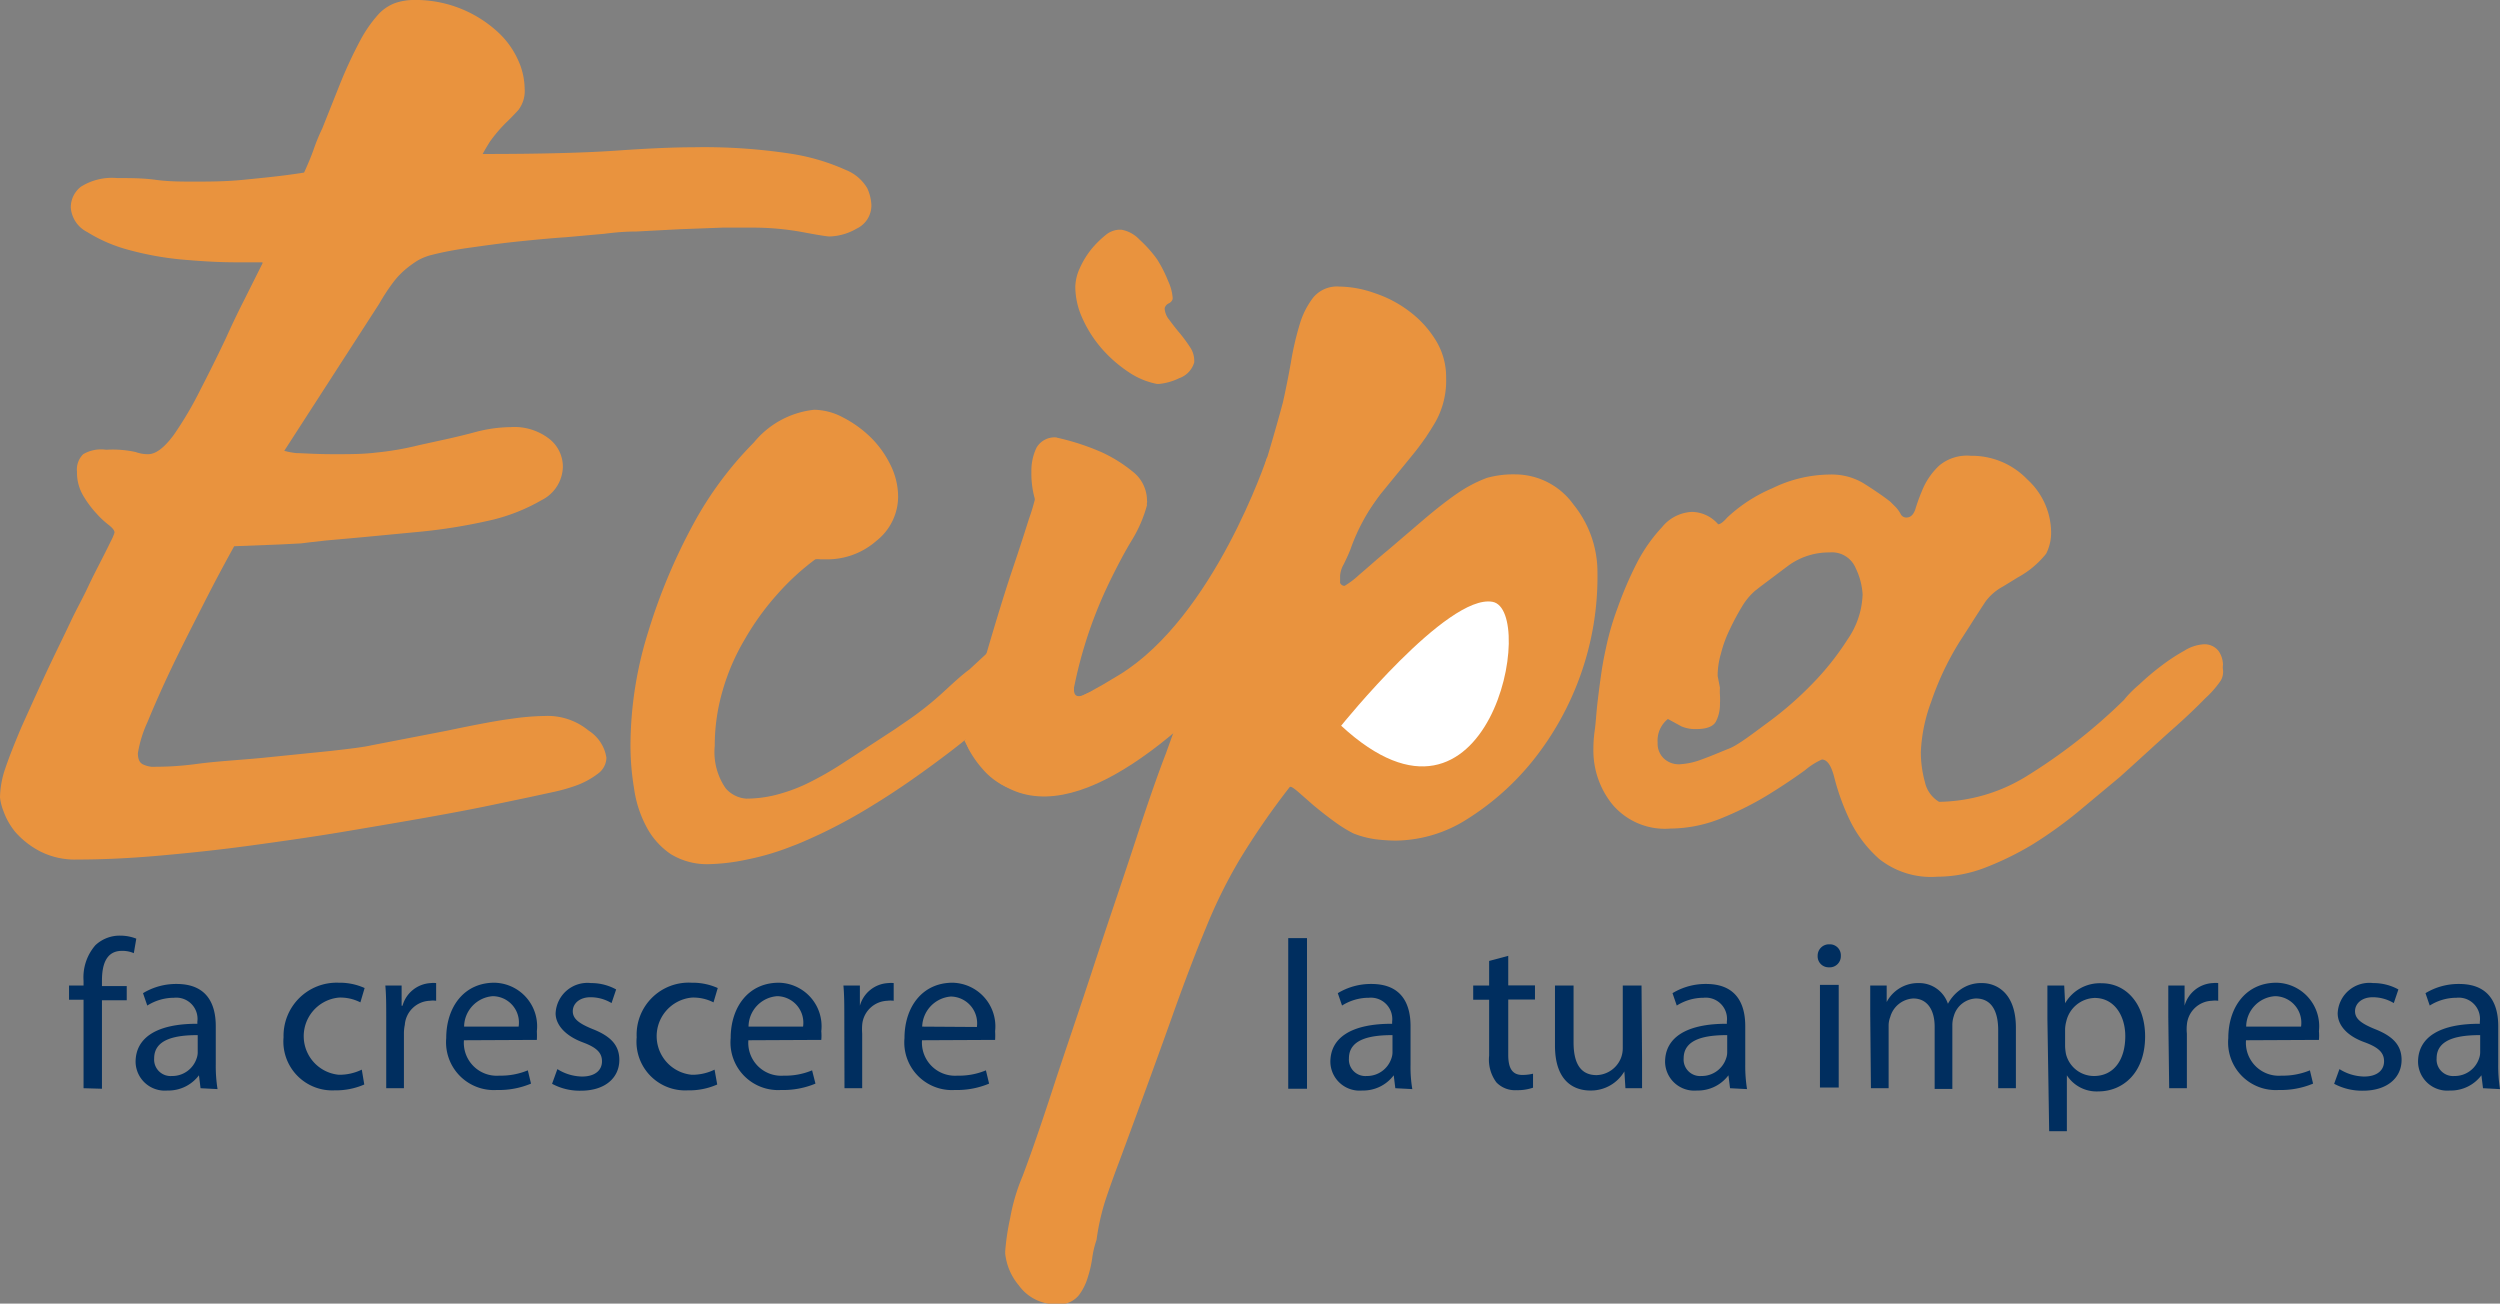
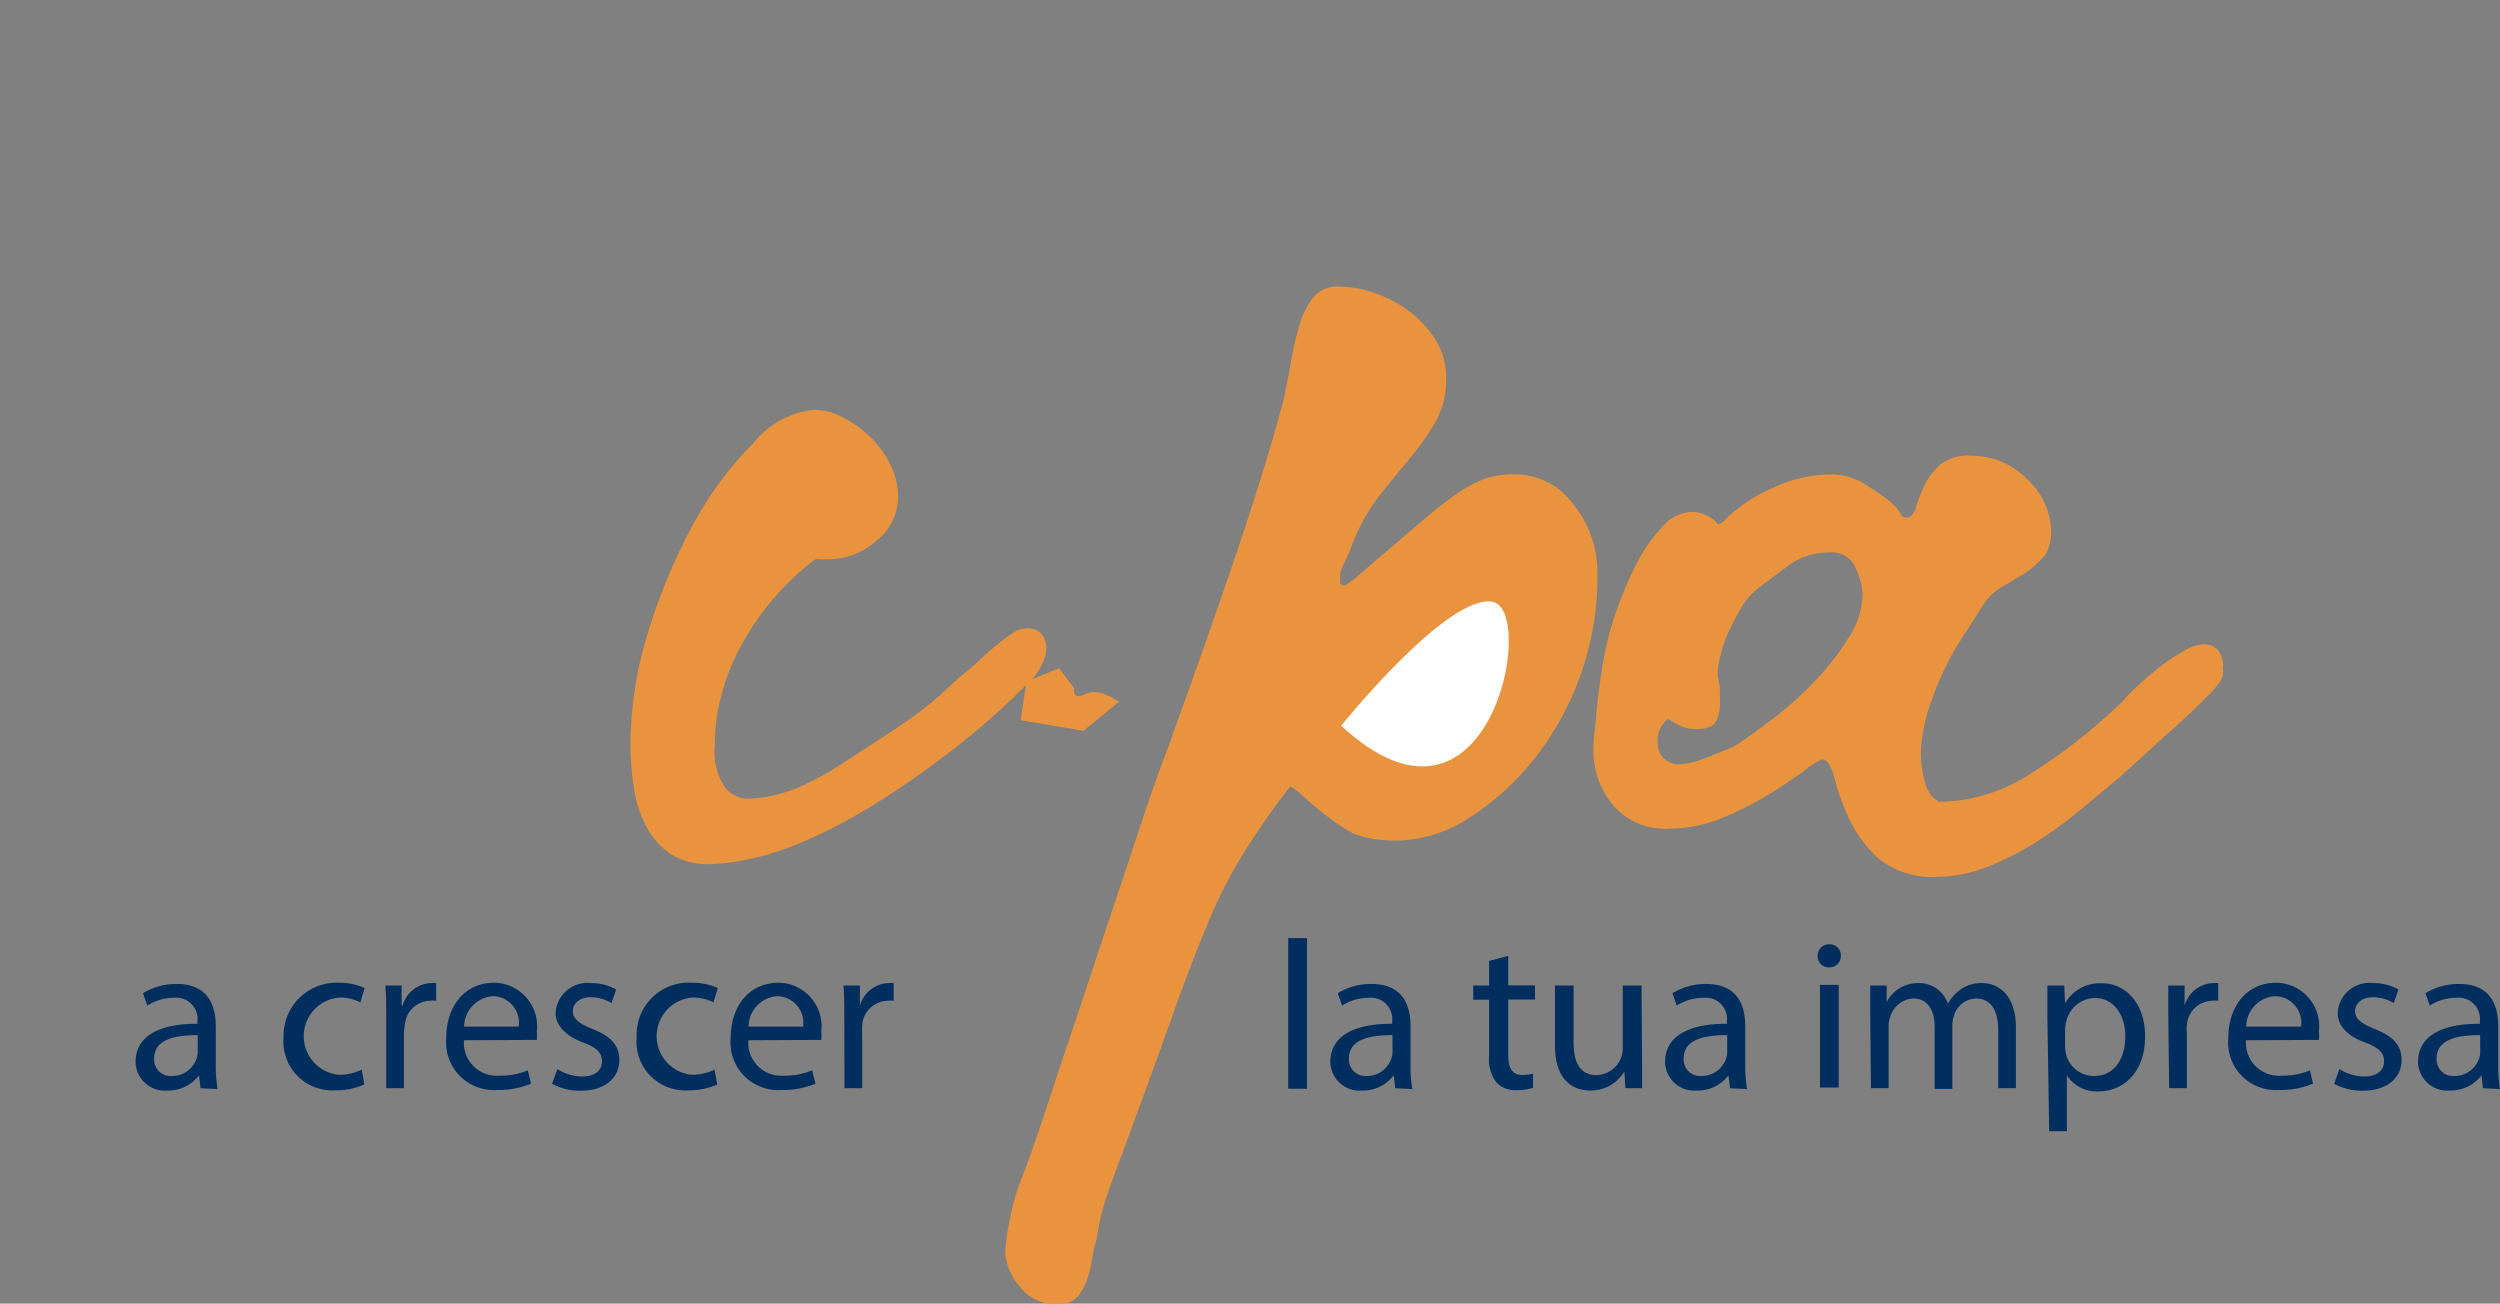
<svg xmlns="http://www.w3.org/2000/svg" width="141.24" height="73.65" viewBox="0 0 141.24 73.65">
  <rect x="0" y="0" width="141.24" height="73.65" fill="#808080" stroke="none" />
  <defs>
    <style>
      .b1efb72d-f51e-4aa2-9346-50f0384600f6 {
        fill: #e9933e;
      }

      .b8b10e7b-7e13-47bb-aa67-500a4a69a626 {
        fill: #fff;
      }

      .a12dd6fa-f7a7-4666-b553-c18846a29206 {
        fill: #002e5f;
      }
    </style>
  </defs>
  <g id="f122d544-755b-4318-84c8-9570a926d0f3" data-name="Livello 2">
    <g id="bf4514bb-e8e3-4745-85e9-44d9df5d85a2" data-name="Layer 1">
      <g>
        <g>
-           <path class="b1efb72d-f51e-4aa2-9346-50f0384600f6" d="M48.39,12.92a3.21,3.21,0,0,1-1.53.44c-.13,0-.64-.08-1.54-.25a15.52,15.52,0,0,0-2.88-.25l-1.63,0-2.4.09-2.47.13c-.79,0-1.4.08-1.82.13L32,13.4c-.9.06-1.83.15-2.79.25s-1.86.23-2.72.35-1.54.26-2.05.39a3.13,3.13,0,0,0-.83.32,6.09,6.09,0,0,0-.67.48,4.6,4.6,0,0,0-.71.74,11.29,11.29,0,0,0-.8,1.22l-5.37,8.32a4,4,0,0,0,.7.13c.34,0,1,.06,2.11.06.86,0,1.65,0,2.37-.09a16.78,16.78,0,0,0,2.43-.42l1.73-.38c.39-.09.91-.21,1.57-.39a8.06,8.06,0,0,1,1.89-.25,3.21,3.21,0,0,1,2.18.67,2,2,0,0,1,.76,1.57,2.16,2.16,0,0,1-1.21,1.89,10.45,10.45,0,0,1-3,1.16,31.22,31.22,0,0,1-3.75.61l-3.36.32-2.11.19-.8.09L17,30.7l-1.18.06-2.59.1c-.52.94-1.09,2-1.73,3.26s-1.24,2.43-1.79,3.58-1,2.18-1.38,3.1a6.84,6.84,0,0,0-.54,1.75c0,.35.1.56.32.65a1.53,1.53,0,0,0,.44.12c.52,0,1.37,0,2.56-.16s2.46-.22,3.78-.35l3.75-.38c1.17-.13,1.95-.23,2.33-.32l4.29-.83c1.62-.34,2.83-.57,3.62-.67a14.29,14.29,0,0,1,1.89-.16,3.64,3.64,0,0,1,2.49.83,2.21,2.21,0,0,1,1,1.53,1.14,1.14,0,0,1-.48.9,4.66,4.66,0,0,1-1.15.64,10.09,10.09,0,0,1-1.44.41l-1.34.29-2.15.45c-1,.21-2.27.45-3.68.7s-3,.52-4.67.8-3.44.53-5.19.77-3.46.42-5.15.57-3.23.22-4.64.22a4.32,4.32,0,0,1-2.12-.47A4.84,4.84,0,0,1,.86,47a4,4,0,0,1-.67-1.19A3,3,0,0,1,0,45.05a5.33,5.33,0,0,1,.32-1.7c.21-.62.51-1.37.89-2.27.69-1.53,1.24-2.75,1.67-3.65S3.69,35.76,4,35.1s.68-1.31,1-2,.76-1.49,1.28-2.56a2.72,2.72,0,0,0,.19-.45c0-.13-.12-.27-.35-.45A4.87,4.87,0,0,1,5.44,29a5.8,5.8,0,0,1-.74-1,2.55,2.55,0,0,1-.35-1.34,1.22,1.22,0,0,1,.35-1A2,2,0,0,1,6,25.41a6,6,0,0,1,1.67.13,2,2,0,0,0,.7.12q.64,0,1.44-1.08A20.32,20.32,0,0,0,11.33,22q.76-1.47,1.44-2.91c.45-1,.8-1.7,1.06-2.21l1-2v-.06H13.37c-1,0-2-.06-3.13-.16a17.54,17.54,0,0,1-3-.55,8.54,8.54,0,0,1-2.31-1A1.69,1.69,0,0,1,4,11.73a1.47,1.47,0,0,1,.57-1.18,3.29,3.29,0,0,1,2.05-.49c.73,0,1.45,0,2.18.1s1.45.1,2.18.1,1.77,0,2.75-.1,2.13-.2,3.45-.41c.22-.48.39-.89.52-1.25a11,11,0,0,1,.51-1.25l1-2.51a25.41,25.41,0,0,1,1.15-2.47,7.41,7.41,0,0,1,1-1.44,2.44,2.44,0,0,1,1-.67A3.32,3.32,0,0,1,23.3,0a6.86,6.86,0,0,1,4.77,1.76,4.84,4.84,0,0,1,1.18,1.59A4,4,0,0,1,29.64,5a1.77,1.77,0,0,1-.35,1.21c-.24.26-.46.49-.68.7A8.13,8.13,0,0,0,27.68,8c-.19.3-.32.53-.41.7q4.8,0,7.55-.19c1.84-.13,3.29-.19,4.36-.19a32.29,32.29,0,0,1,5.6.38,12,12,0,0,1,3,.9A2.45,2.45,0,0,1,49,10.64a2.6,2.6,0,0,1,.23.93A1.45,1.45,0,0,1,48.39,12.92Z" />
          <path class="b1efb72d-f51e-4aa2-9346-50f0384600f6" d="M53.4,42.68q-2.2,1.66-4,2.76a29.94,29.94,0,0,1-3,1.65c-.83.39-1.38.62-1.64.71a14.36,14.36,0,0,1-2.56.76,11.2,11.2,0,0,1-2.11.26,3.91,3.91,0,0,1-2.2-.57,4.25,4.25,0,0,1-1.37-1.54,6.49,6.49,0,0,1-.7-2.18,14.6,14.6,0,0,1-.2-2.49,21.63,21.63,0,0,1,1-6.34,32.77,32.77,0,0,1,2.56-6.11A20.19,20.19,0,0,1,42.59,25,5.09,5.09,0,0,1,46,23.15a3.54,3.54,0,0,1,1.6.42,6.45,6.45,0,0,1,1.54,1.09,5.63,5.63,0,0,1,1.15,1.57,4.07,4.07,0,0,1,.45,1.85,3.19,3.19,0,0,1-1.22,2.47,4.21,4.21,0,0,1-2.88,1.05l-.29,0a1,1,0,0,0-.29,0,13.87,13.87,0,0,0-2.17,2,15.08,15.08,0,0,0-1.82,2.53A12.29,12.29,0,0,0,40.83,39a11.14,11.14,0,0,0-.45,3.14A3.6,3.6,0,0,0,41,44.54a1.7,1.7,0,0,0,1.16.58,6.93,6.93,0,0,0,1.63-.2,9.46,9.46,0,0,0,1.76-.63,18.63,18.63,0,0,0,2.14-1.22l2.85-1.86.83-.57a17.87,17.87,0,0,0,1.89-1.51c.58-.53,1.08-1,1.51-1.31l1.08-1c.56-.47,1-.81,1.29-1a1.52,1.52,0,0,1,.89-.32.94.94,0,0,1,.83.36,1.23,1.23,0,0,1,.26.73,2.4,2.4,0,0,1-.19.83,3.74,3.74,0,0,1-.9,1.22A42.11,42.11,0,0,1,53.4,42.68Z" />
-           <path class="b1efb72d-f51e-4aa2-9346-50f0384600f6" d="M63.92,30.56c-.37.61-.75,1.33-1.15,2.14a24.8,24.8,0,0,0-2.34,7.62v.38a2,2,0,0,0,.25,1.09,1.39,1.39,0,0,1,.26.77v.12a1.31,1.31,0,0,1-.42.74,3.24,3.24,0,0,1-.83.61,5.32,5.32,0,0,1-1.06.42,4.11,4.11,0,0,1-1,.16h-.32a2.74,2.74,0,0,1-.9-.39,3.87,3.87,0,0,1-.92-.8,5.85,5.85,0,0,1-.71-1,2.08,2.08,0,0,1-.28-1v-.19q.77-2.74,1.47-5.12c.47-1.58.89-2.94,1.28-4.09s.68-2.07.89-2.73a10.8,10.8,0,0,0,.32-1.05v-.07a5.24,5.24,0,0,1-.19-1.53,3,3,0,0,1,.29-1.35,1.18,1.18,0,0,1,1.18-.57h-.06a13.51,13.51,0,0,1,2.56.83A8.08,8.08,0,0,1,64,26.65a2.07,2.07,0,0,1,.8,1.63.28.28,0,0,1,0,.13.31.31,0,0,0,0,.13A7.54,7.54,0,0,1,63.92,30.56Zm2.69-9.19a3.3,3.3,0,0,1-1.12.32h-.13a4.32,4.32,0,0,1-1.6-.67,7.57,7.57,0,0,1-1.51-1.32A6.9,6.9,0,0,1,61.16,18a4.35,4.35,0,0,1-.41-1.79A2.65,2.65,0,0,1,61,15.16a4.9,4.9,0,0,1,.64-1.06,5.49,5.49,0,0,1,.8-.8,1.29,1.29,0,0,1,.74-.32h.19a1.85,1.85,0,0,1,1,.55,7.13,7.13,0,0,1,1,1.12A7.23,7.23,0,0,1,66,15.89a2.68,2.68,0,0,1,.25.93v.07a.4.4,0,0,1-.22.25.43.43,0,0,0-.23.26v.06a1.11,1.11,0,0,0,.26.61c.17.23.36.48.58.74a8,8,0,0,1,.57.77,1.36,1.36,0,0,1,.26.76v.13A1.34,1.34,0,0,1,66.61,21.37Z" />
        </g>
        <path class="b1efb72d-f51e-4aa2-9346-50f0384600f6" d="M120.86,38.67a14.55,14.55,0,0,1,1.24-1.05,10.84,10.84,0,0,1,1.31-.86,2.34,2.34,0,0,1,1.09-.36,1,1,0,0,1,.84.38,1.4,1.4,0,0,1,.25.77,1,1,0,0,0,0,.29.78.78,0,0,1,0,.22.9.9,0,0,1-.19.48,5.52,5.52,0,0,1-.8.9c-.4.41-1,1-1.76,1.67s-1.79,1.63-3.07,2.78l-2.4,2a24.09,24.09,0,0,1-2.56,1.83,17.16,17.16,0,0,1-2.66,1.3,7.54,7.54,0,0,1-2.69.51,4.71,4.71,0,0,1-3.29-1,7,7,0,0,1-1.7-2.27,13,13,0,0,1-.83-2.3c-.17-.7-.41-1.05-.71-1.05a4,4,0,0,0-.95.6c-.56.41-1.23.86-2,1.34a17.85,17.85,0,0,1-2.66,1.35,7.74,7.74,0,0,1-2.94.61,3.88,3.88,0,0,1-3.3-1.38,4.84,4.84,0,0,1-1.06-3c0-.26,0-.63.07-1.12s.09-1,.16-1.6.14-1.14.22-1.69.17-1,.26-1.41a15.56,15.56,0,0,1,.67-2.3,20.72,20.72,0,0,1,1.09-2.53,9,9,0,0,1,1.41-2,2.31,2.31,0,0,1,1.69-.86,2,2,0,0,1,1.48.7c.12,0,.29-.13.51-.38a8.65,8.65,0,0,1,2.56-1.66,7.49,7.49,0,0,1,3.2-.77,3.55,3.55,0,0,1,1.92.48c.51.32.94.61,1.28.86l.25.19.26.26a1.8,1.8,0,0,1,.32.42.36.36,0,0,0,.32.22q.39,0,.54-.54a10.75,10.75,0,0,1,.45-1.19,4,4,0,0,1,.87-1.2,2.45,2.45,0,0,1,1.79-.56,4.35,4.35,0,0,1,3.2,1.34,4.09,4.09,0,0,1,1.34,2.95,2.63,2.63,0,0,1-.28,1.24A5.25,5.25,0,0,1,114,32.62l-.83.51a3,3,0,0,0-1,.86c-.21.32-.51.78-.89,1.38l-.58.9a16.29,16.29,0,0,0-1.6,3.39,9.2,9.2,0,0,0-.58,2.82,6.29,6.29,0,0,0,.23,1.7,1.72,1.72,0,0,0,.8,1.12,9.62,9.62,0,0,0,4.93-1.44A31.38,31.38,0,0,0,120,39.54C120.17,39.32,120.47,39,120.86,38.67Zm-23.69.18a3.19,3.19,0,0,0,0,.42,3.64,3.64,0,0,1,0,.48,2.11,2.11,0,0,1-.22,1c-.15.29-.52.44-1.12.44a2,2,0,0,1-.83-.15l-.77-.42a1.56,1.56,0,0,0-.58,1.34,1.15,1.15,0,0,0,.36.9,1.24,1.24,0,0,0,.86.32,4.12,4.12,0,0,0,1.31-.29c.53-.19,1-.4,1.51-.6s1.33-.84,2.2-1.48a19.62,19.62,0,0,0,2.5-2.18,15.42,15.42,0,0,0,2-2.52,4.72,4.72,0,0,0,.84-2.53,3.92,3.92,0,0,0-.39-1.48,1.45,1.45,0,0,0-1.47-.89,3.89,3.89,0,0,0-2.37.77l-1.53,1.15-.32.25a3.63,3.63,0,0,0-.74.9,13.22,13.22,0,0,0-.67,1.25,6.94,6.94,0,0,0-.51,1.38,4.54,4.54,0,0,0-.19,1.21v.07Z" />
        <path class="b1efb72d-f51e-4aa2-9346-50f0384600f6" d="M89.27,38.2A16.67,16.67,0,0,1,86.58,43a15,15,0,0,1-3.68,3.27,7.64,7.64,0,0,1-4,1.22,9.37,9.37,0,0,1-1.22-.08,5.39,5.39,0,0,1-1.23-.33,7.89,7.89,0,0,1-1.1-.69c-.41-.3-.79-.6-1.15-.9l-.89-.78c-.25-.21-.4-.3-.45-.24A42.44,42.44,0,0,0,70,48.62a28.61,28.61,0,0,0-1.87,3.8q-.87,2.09-1.93,5.07t-2.94,8.06c-.27.71-.53,1.43-.78,2.17a13,13,0,0,0-.53,2.33,5.2,5.2,0,0,0-.24,1,6.52,6.52,0,0,1-.25,1.1,3.16,3.16,0,0,1-.49,1,1.38,1.38,0,0,1-1,.53h-.24a2.55,2.55,0,0,1-2.17-1.06,3.34,3.34,0,0,1-.77-1.8V70.7a13.47,13.47,0,0,1,.28-1.88,11,11,0,0,1,.7-2.37c.38-1,.94-2.58,1.67-4.82S61,57,61.81,54.52s1.64-4.87,2.37-7.11,1.3-3.84,1.68-4.82q2.28-6.3,3.88-11c1.06-3.13,2-6.09,2.74-8.86q.24-1.07.45-2.25a16.86,16.86,0,0,1,.49-2.13,4.6,4.6,0,0,1,.78-1.55,1.74,1.74,0,0,1,1.46-.61,6.14,6.14,0,0,1,2,.37,6.67,6.67,0,0,1,2,1.06,5.84,5.84,0,0,1,1.47,1.63,3.94,3.94,0,0,1,.57,2.08,4.78,4.78,0,0,1-.57,2.45,14.14,14.14,0,0,1-1.39,2L78,27.91a11.09,11.09,0,0,0-1.71,3.14c-.11.28-.24.55-.37.82a1.54,1.54,0,0,0-.21.65v.41a.28.28,0,0,0,.25.17,4.64,4.64,0,0,0,.82-.62c.49-.41,1-.88,1.67-1.43l2-1.71q1.06-.9,1.89-1.47A7.65,7.65,0,0,1,84,27a5.53,5.53,0,0,1,1.59-.2,4.07,4.07,0,0,1,3.31,1.71,6.06,6.06,0,0,1,1.35,3.84A16.56,16.56,0,0,1,89.27,38.2ZM84,34.06h-.08a3.18,3.18,0,0,0-1.6.74c-.68.49-1.36,1-2,1.63S79,37.6,78.44,38.15l-1.06,1.06c-.16.22-.34.44-.53.66a.91.91,0,0,0-.29.57c0,.11.06.16.17.16a1.22,1.22,0,0,0,.49-.16,1.46,1.46,0,0,1,1.75.28,1,1,0,0,0,.94.45H80a2.68,2.68,0,0,0,1.79-1,9,9,0,0,0,1.39-2,15.4,15.4,0,0,0,.9-2.08,5.88,5.88,0,0,0,.33-1.23C84.41,34.33,84.27,34.06,84,34.06Z" />
        <path class="b8b10e7b-7e13-47bb-aa67-500a4a69a626" d="M75.77,41s6-7.46,8.55-7S84.16,48.75,75.77,41Z" />
-         <path class="b1efb72d-f51e-4aa2-9346-50f0384600f6" d="M80.6,24.62l-1.82,2.09S60.93,54.1,54.48,41.84L57.75,40s.17,1.4,5.51-1.89,8.32-12.26,8.32-12.26" />
        <path class="b1efb72d-f51e-4aa2-9346-50f0384600f6" d="M60.68,38.87s-.12.75.65.34,1.88.44,1.88.44l-2,1.64-3.55-.6L58,38.5l1.83-.75Z" />
      </g>
      <g>
-         <path class="a12dd6fa-f7a7-4666-b553-c18846a29206" d="M4.72,61.48v-5H3.9v-.8h.82V55.4a2.76,2.76,0,0,1,.67-2,2,2,0,0,1,1.41-.54,2.47,2.47,0,0,1,.9.17l-.14.82a1.62,1.62,0,0,0-.67-.13c-.9,0-1.13.79-1.13,1.68v.31h1.4v.8H5.76v5Z" />
        <path class="a12dd6fa-f7a7-4666-b553-c18846a29206" d="M11.33,61.48l-.09-.73h0a2.16,2.16,0,0,1-1.78.86A1.65,1.65,0,0,1,7.66,60c0-1.41,1.25-2.17,3.49-2.16v-.12a1.2,1.2,0,0,0-1.32-1.35,2.84,2.84,0,0,0-1.51.44l-.24-.7a3.6,3.6,0,0,1,1.9-.52c1.78,0,2.21,1.22,2.21,2.38v2.17a8.32,8.32,0,0,0,.1,1.39Zm-.16-3c-1.15,0-2.46.18-2.46,1.31a.93.93,0,0,0,1,1,1.45,1.45,0,0,0,1.4-1,1,1,0,0,0,.06-.33Z" />
        <path class="a12dd6fa-f7a7-4666-b553-c18846a29206" d="M20.58,61.27a4,4,0,0,1-1.67.33,2.76,2.76,0,0,1-2.89-3,3,3,0,0,1,3.12-3.08,3.4,3.4,0,0,1,1.46.3l-.24.81a2.47,2.47,0,0,0-1.22-.27,2.19,2.19,0,0,0,0,4.36,2.9,2.9,0,0,0,1.3-.29Z" />
        <path class="a12dd6fa-f7a7-4666-b553-c18846a29206" d="M21.82,57.49c0-.69,0-1.27-.05-1.81h.92l0,1.14h.05a1.75,1.75,0,0,1,1.6-1.28,1.28,1.28,0,0,1,.3,0v1a1.23,1.23,0,0,0-.36,0,1.47,1.47,0,0,0-1.41,1.36,2.38,2.38,0,0,0-.05.49v3.09h-1Z" />
        <path class="a12dd6fa-f7a7-4666-b553-c18846a29206" d="M26.21,58.77a1.86,1.86,0,0,0,2,2,4,4,0,0,0,1.61-.3l.18.75a4.67,4.67,0,0,1-1.93.36,2.7,2.7,0,0,1-2.86-2.93c0-1.75,1-3.13,2.72-3.13a2.46,2.46,0,0,1,2.4,2.74,4.68,4.68,0,0,1,0,.49ZM29.3,58a1.49,1.49,0,0,0-1.46-1.72A1.75,1.75,0,0,0,26.22,58Z" />
        <path class="a12dd6fa-f7a7-4666-b553-c18846a29206" d="M31.49,60.4a2.69,2.69,0,0,0,1.39.42c.77,0,1.13-.38,1.13-.86s-.3-.78-1.08-1.07c-1-.37-1.54-1-1.54-1.64a1.8,1.8,0,0,1,2-1.71,2.9,2.9,0,0,1,1.42.36l-.26.77a2.32,2.32,0,0,0-1.19-.33c-.62,0-1,.36-1,.79s.35.69,1.1,1c1,.39,1.53.89,1.53,1.75,0,1-.79,1.74-2.17,1.74a3.27,3.27,0,0,1-1.63-.39Z" />
        <path class="a12dd6fa-f7a7-4666-b553-c18846a29206" d="M40.52,61.27a3.9,3.9,0,0,1-1.66.33,2.75,2.75,0,0,1-2.89-3,2.94,2.94,0,0,1,3.11-3.08,3.45,3.45,0,0,1,1.47.3l-.24.81a2.51,2.51,0,0,0-1.23-.27,2.19,2.19,0,0,0,0,4.36,2.86,2.86,0,0,0,1.29-.29Z" />
        <path class="a12dd6fa-f7a7-4666-b553-c18846a29206" d="M42.28,58.77a1.86,1.86,0,0,0,2,2,3.91,3.91,0,0,0,1.6-.3l.19.75a4.72,4.72,0,0,1-1.94.36,2.69,2.69,0,0,1-2.85-2.93c0-1.75,1-3.13,2.72-3.13a2.46,2.46,0,0,1,2.4,2.74,2.72,2.72,0,0,1,0,.49ZM45.37,58a1.5,1.5,0,0,0-1.46-1.72A1.74,1.74,0,0,0,42.29,58Z" />
        <path class="a12dd6fa-f7a7-4666-b553-c18846a29206" d="M47.7,57.49c0-.69,0-1.27-.05-1.81h.93l0,1.14h0a1.75,1.75,0,0,1,1.61-1.28,1.36,1.36,0,0,1,.3,0v1a1.32,1.32,0,0,0-.36,0,1.48,1.48,0,0,0-1.42,1.36,3.37,3.37,0,0,0,0,.49v3.09h-1Z" />
-         <path class="a12dd6fa-f7a7-4666-b553-c18846a29206" d="M52.09,58.77a1.87,1.87,0,0,0,2,2,3.92,3.92,0,0,0,1.61-.3l.18.75a4.67,4.67,0,0,1-1.93.36,2.69,2.69,0,0,1-2.85-2.93c0-1.75,1-3.13,2.72-3.13a2.47,2.47,0,0,1,2.4,2.74,4.15,4.15,0,0,1,0,.49Zm3.1-.75a1.51,1.51,0,0,0-1.47-1.72A1.76,1.76,0,0,0,52.1,58Z" />
        <path class="a12dd6fa-f7a7-4666-b553-c18846a29206" d="M72.78,53h1.06v8.51H72.78Z" />
        <path class="a12dd6fa-f7a7-4666-b553-c18846a29206" d="M78.83,61.48l-.09-.73h0a2.16,2.16,0,0,1-1.78.86A1.65,1.65,0,0,1,75.16,60c0-1.41,1.24-2.17,3.49-2.16v-.12a1.21,1.21,0,0,0-1.32-1.35,2.82,2.82,0,0,0-1.51.44l-.24-.7a3.6,3.6,0,0,1,1.9-.52c1.78,0,2.21,1.22,2.21,2.38v2.17a7.38,7.38,0,0,0,.1,1.39Zm-.16-3c-1.15,0-2.46.18-2.46,1.31a.93.93,0,0,0,1,1,1.45,1.45,0,0,0,1.4-1,1,1,0,0,0,.06-.33Z" />
        <path class="a12dd6fa-f7a7-4666-b553-c18846a29206" d="M85.21,54v1.67h1.51v.8H85.21v3.13c0,.72.21,1.13.79,1.13a2.6,2.6,0,0,0,.61-.07l0,.79a2.67,2.67,0,0,1-.93.14,1.45,1.45,0,0,1-1.14-.44,2.15,2.15,0,0,1-.41-1.51V56.48h-.9v-.8h.9V54.29Z" />
        <path class="a12dd6fa-f7a7-4666-b553-c18846a29206" d="M92.77,59.9c0,.6,0,1.13,0,1.58h-.94l-.06-.95h0a2.19,2.19,0,0,1-1.92,1.08c-.91,0-2-.5-2-2.54V55.68h1.05v3.21c0,1.1.34,1.85,1.3,1.85a1.53,1.53,0,0,0,1.39-1,1.57,1.57,0,0,0,.09-.54V55.68h1.06Z" />
        <path class="a12dd6fa-f7a7-4666-b553-c18846a29206" d="M97.74,61.48l-.09-.73h0a2.16,2.16,0,0,1-1.78.86A1.65,1.65,0,0,1,94.07,60c0-1.41,1.25-2.17,3.49-2.16v-.12a1.2,1.2,0,0,0-1.32-1.35,2.84,2.84,0,0,0-1.51.44l-.24-.7a3.6,3.6,0,0,1,1.9-.52c1.78,0,2.21,1.22,2.21,2.38v2.17a8.32,8.32,0,0,0,.1,1.39Zm-.16-3c-1.15,0-2.46.18-2.46,1.31a.93.93,0,0,0,1,1,1.45,1.45,0,0,0,1.4-1,1,1,0,0,0,.06-.33Z" />
        <path class="a12dd6fa-f7a7-4666-b553-c18846a29206" d="M104,54a.63.63,0,0,1-.68.65.62.62,0,0,1-.63-.65.64.64,0,0,1,.66-.65A.62.62,0,0,1,104,54Zm-1.18,7.44v-5.8h1.06v5.8Z" />
        <path class="a12dd6fa-f7a7-4666-b553-c18846a29206" d="M105.66,57.25c0-.6,0-1.09,0-1.57h.93l0,.93h0a2,2,0,0,1,1.82-1.07,1.71,1.71,0,0,1,1.64,1.17h0a2.35,2.35,0,0,1,.65-.76,2,2,0,0,1,1.28-.41c.77,0,1.91.51,1.91,2.52v3.42h-1V58.2c0-1.12-.41-1.79-1.26-1.79a1.36,1.36,0,0,0-1.25,1,1.64,1.64,0,0,0-.08.53v3.58h-1V58c0-.92-.4-1.59-1.21-1.59a1.43,1.43,0,0,0-1.3,1.05,1.3,1.3,0,0,0-.09.52v3.5h-1Z" />
        <path class="a12dd6fa-f7a7-4666-b553-c18846a29206" d="M115.67,57.57c0-.74,0-1.34,0-1.89h.95l.05,1h0a2.27,2.27,0,0,1,2.06-1.13c1.41,0,2.46,1.19,2.46,3,0,2.08-1.27,3.11-2.64,3.11a2,2,0,0,1-1.78-.91h0v3.16h-1Zm1,1.55a2.82,2.82,0,0,0,.05.43,1.63,1.63,0,0,0,1.58,1.24c1.12,0,1.77-.91,1.77-2.25,0-1.16-.62-2.16-1.73-2.16a1.7,1.7,0,0,0-1.6,1.31,2,2,0,0,0-.07.43Z" />
        <path class="a12dd6fa-f7a7-4666-b553-c18846a29206" d="M122.5,57.49c0-.69,0-1.27,0-1.81h.92l0,1.14h0a1.74,1.74,0,0,1,1.6-1.28,1.28,1.28,0,0,1,.3,0v1a1.28,1.28,0,0,0-.36,0,1.47,1.47,0,0,0-1.41,1.36,2.38,2.38,0,0,0,0,.49v3.09h-1Z" />
        <path class="a12dd6fa-f7a7-4666-b553-c18846a29206" d="M126.89,58.77a1.86,1.86,0,0,0,2,2,4,4,0,0,0,1.61-.3l.18.75a4.72,4.72,0,0,1-1.94.36,2.69,2.69,0,0,1-2.85-2.93c0-1.75,1-3.13,2.72-3.13a2.46,2.46,0,0,1,2.4,2.74,2.72,2.72,0,0,1,0,.49ZM130,58a1.5,1.5,0,0,0-1.46-1.72A1.74,1.74,0,0,0,126.9,58Z" />
        <path class="a12dd6fa-f7a7-4666-b553-c18846a29206" d="M132.17,60.4a2.69,2.69,0,0,0,1.39.42c.77,0,1.13-.38,1.13-.86s-.3-.78-1.08-1.07c-1.05-.37-1.54-1-1.54-1.64a1.79,1.79,0,0,1,2-1.71,2.91,2.91,0,0,1,1.43.36l-.26.77a2.32,2.32,0,0,0-1.19-.33c-.62,0-1,.36-1,.79s.35.69,1.1,1c1,.39,1.53.89,1.53,1.75,0,1-.8,1.74-2.18,1.74a3.33,3.33,0,0,1-1.63-.39Z" />
        <path class="a12dd6fa-f7a7-4666-b553-c18846a29206" d="M140.28,61.48l-.09-.73h0a2.16,2.16,0,0,1-1.78.86A1.65,1.65,0,0,1,136.61,60c0-1.41,1.24-2.17,3.49-2.16v-.12a1.2,1.2,0,0,0-1.32-1.35,2.82,2.82,0,0,0-1.51.44l-.24-.7a3.6,3.6,0,0,1,1.9-.52c1.78,0,2.21,1.22,2.21,2.38v2.17a8.32,8.32,0,0,0,.1,1.39Zm-.16-3c-1.15,0-2.46.18-2.46,1.31a.93.93,0,0,0,1,1,1.45,1.45,0,0,0,1.4-1,1,1,0,0,0,.06-.33Z" />
      </g>
    </g>
  </g>
</svg>